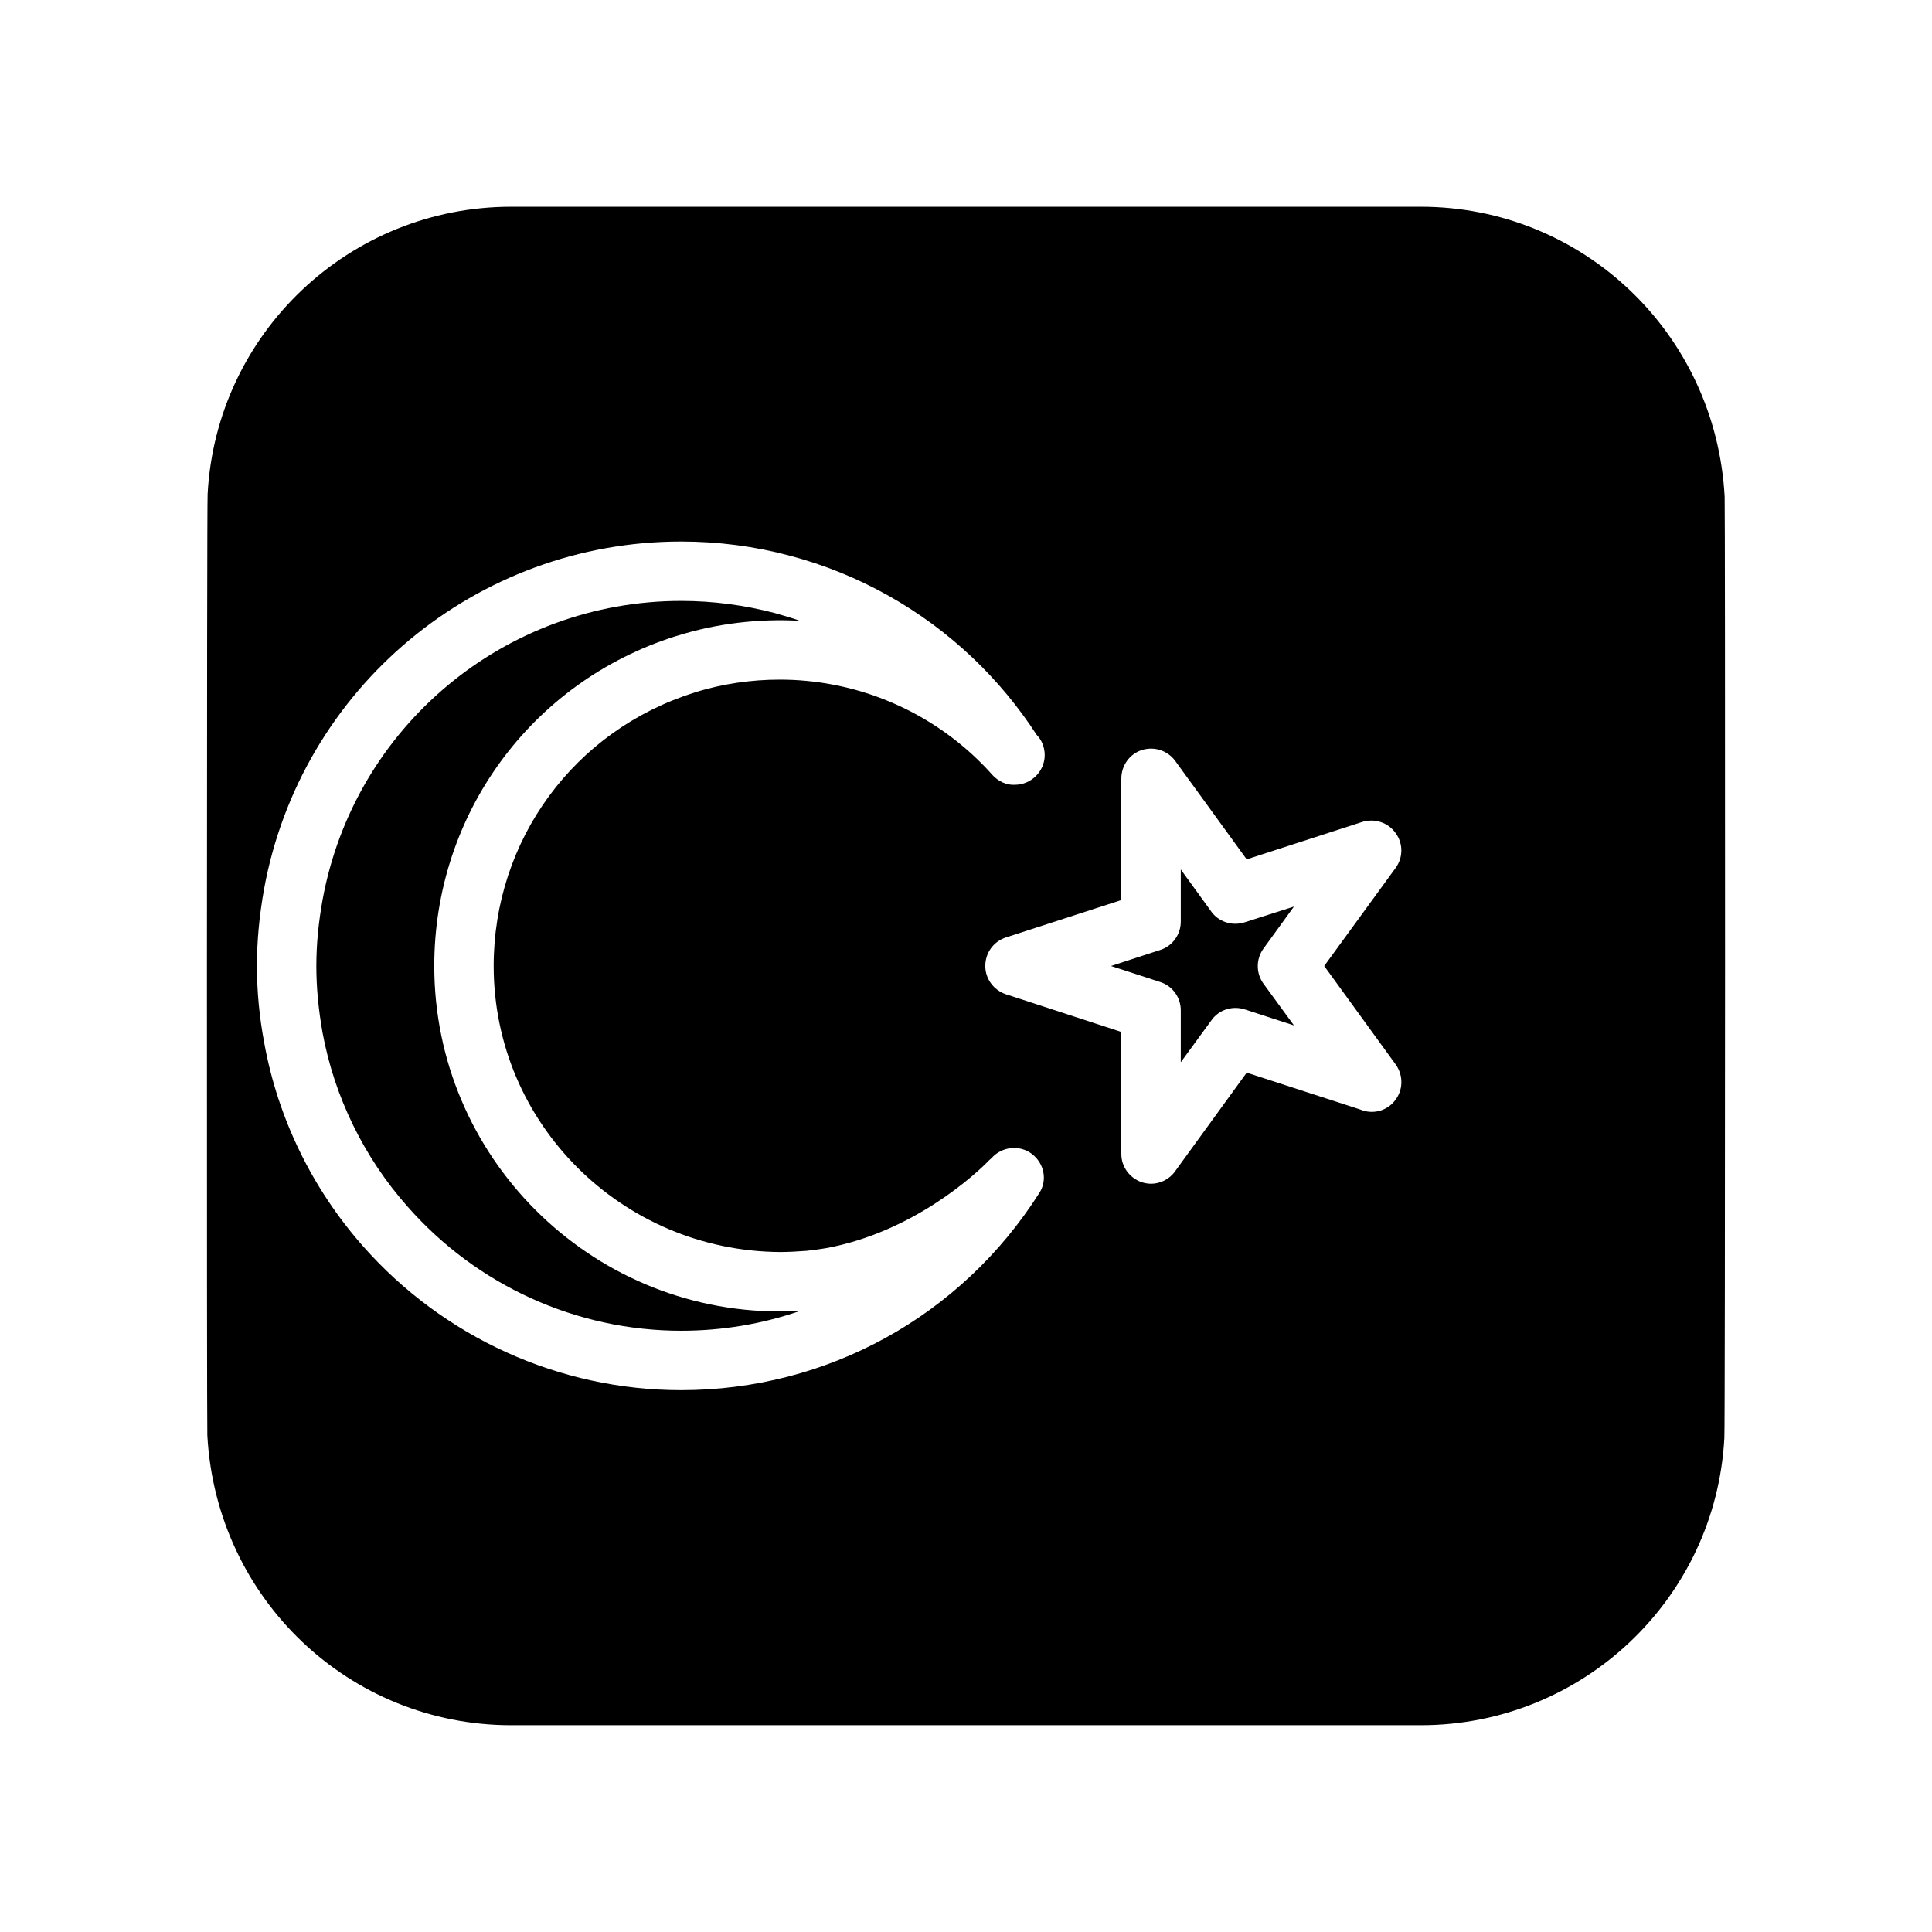
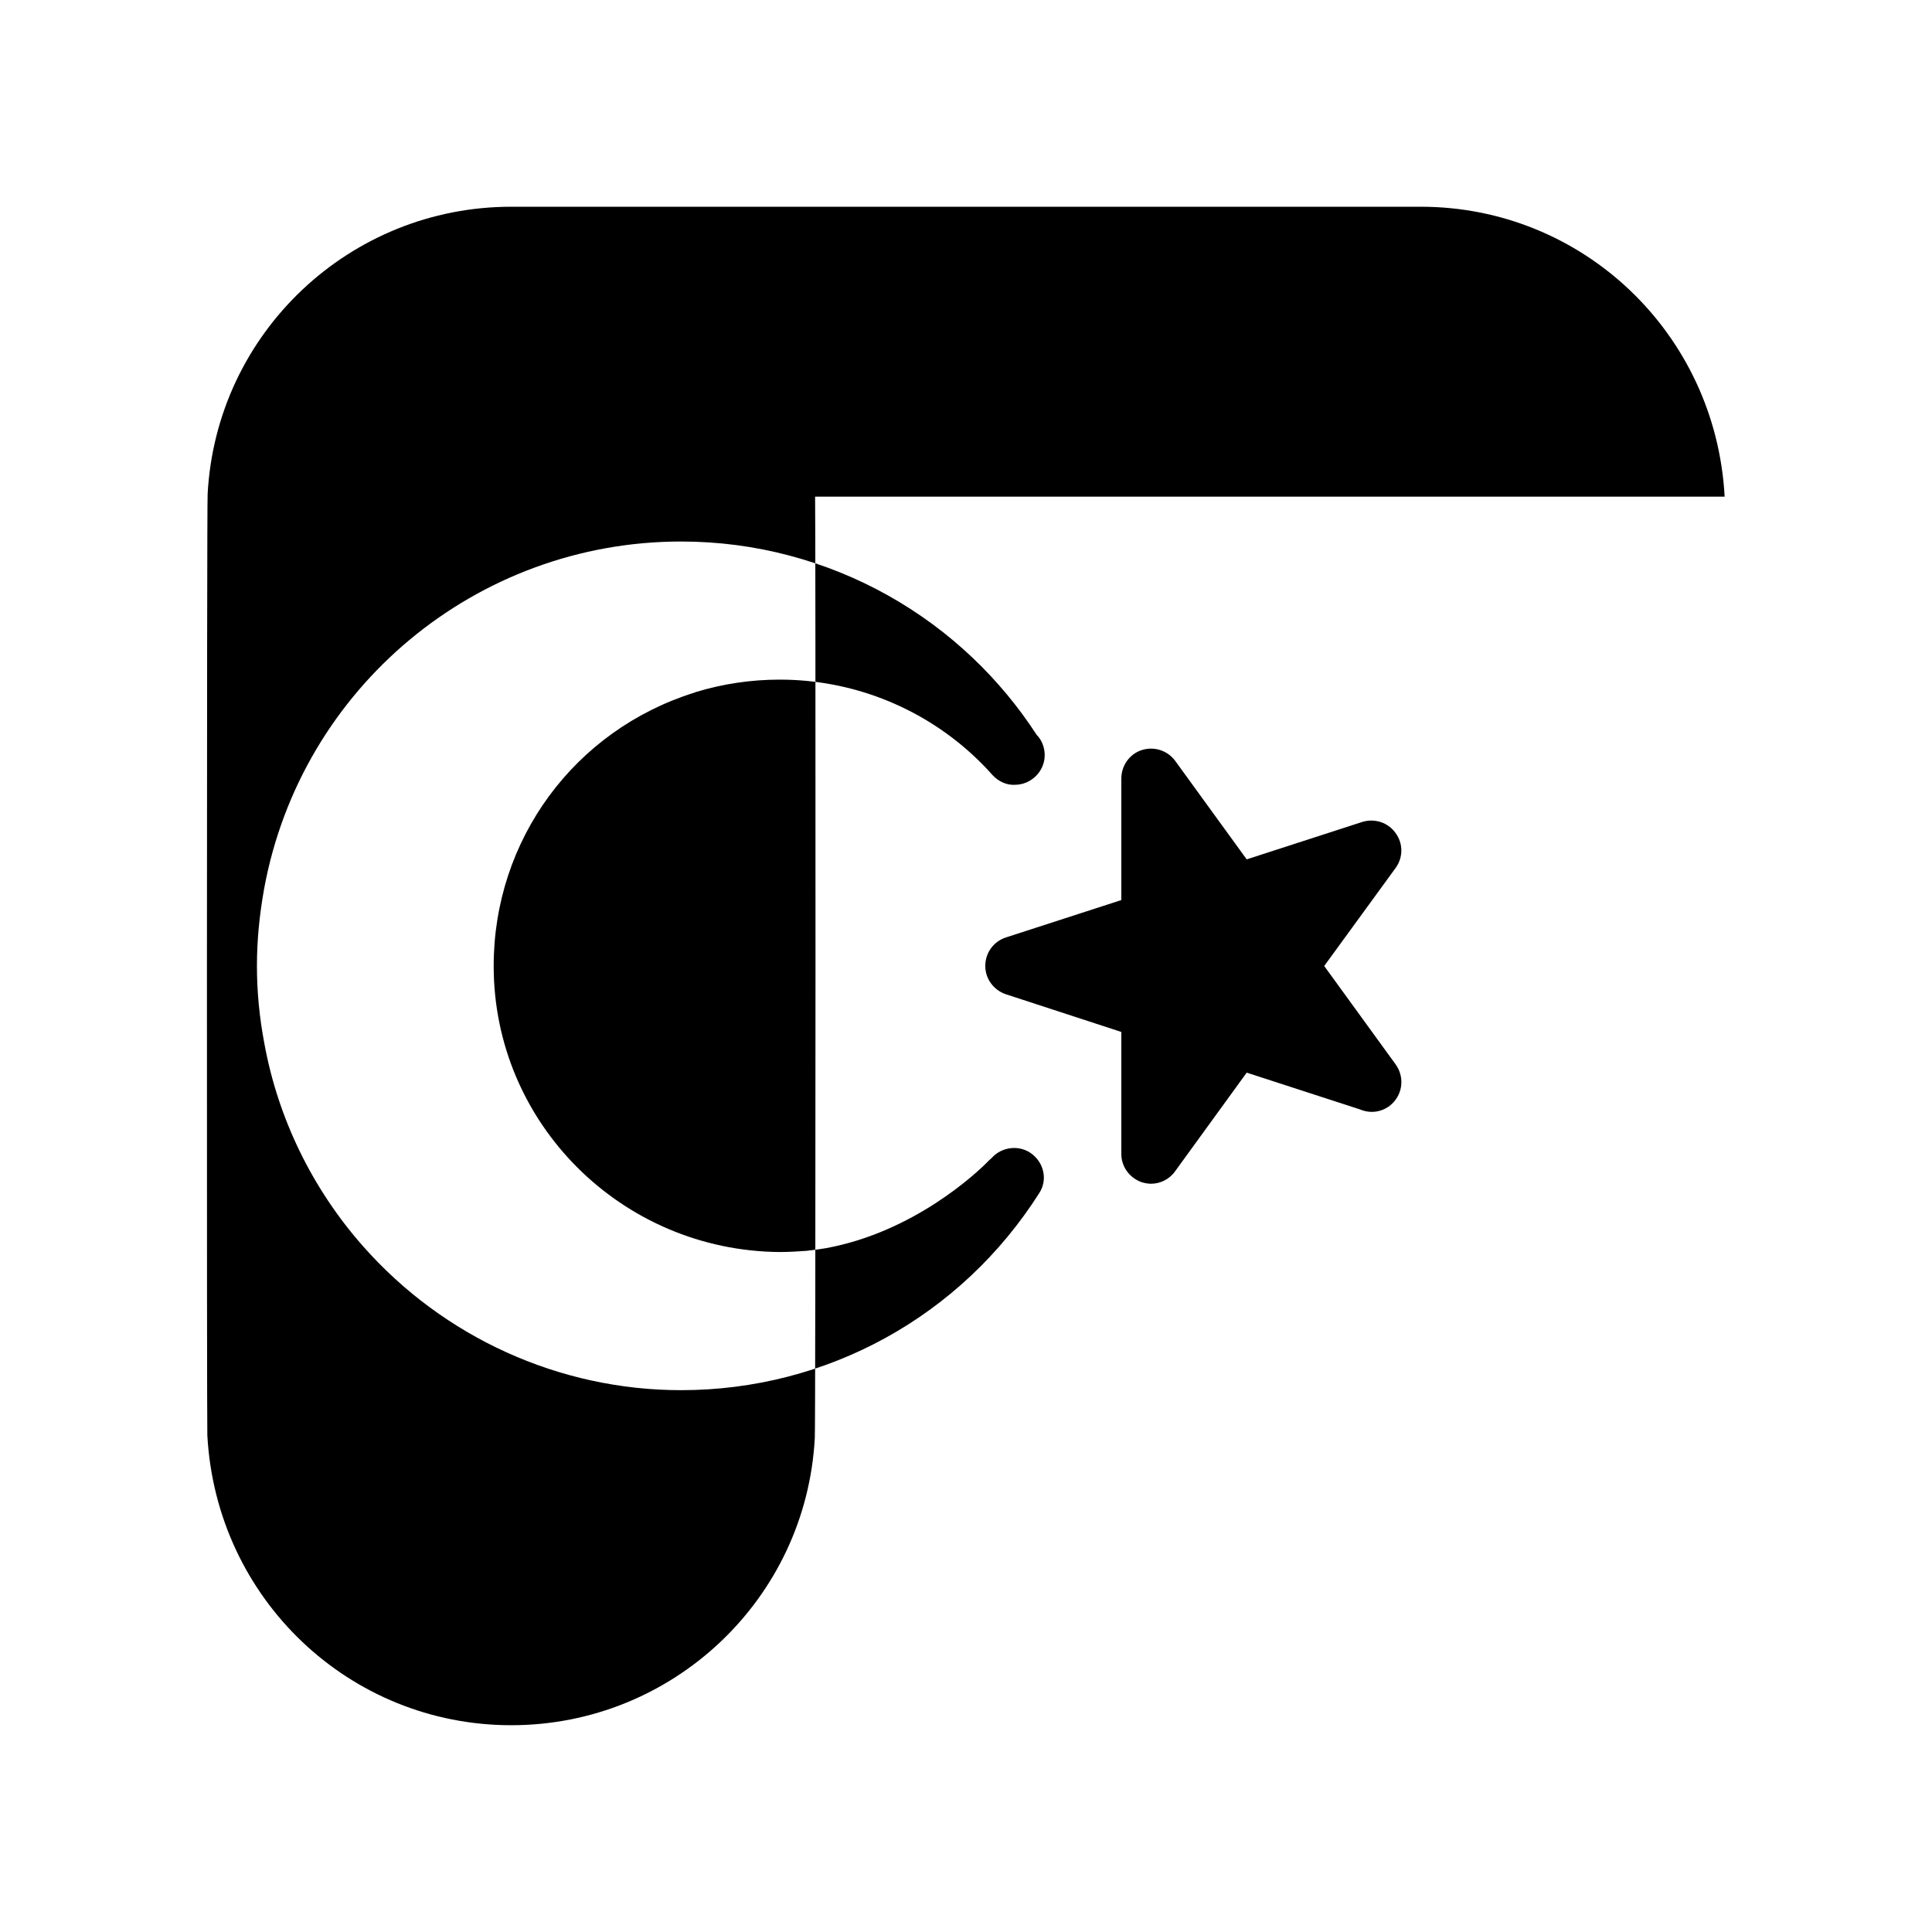
<svg xmlns="http://www.w3.org/2000/svg" fill="#000000" width="800px" height="800px" version="1.1" viewBox="144 144 512 512">
  <g>
-     <path d="m601.05 275.62c-2.363-43.375-37.707-76.832-80.531-76.832h-241.04c-42.824 0-78.168 33.457-80.453 76.121-0.234 2.047-0.234 248.13-0.078 249.46 2.363 43.375 37.707 76.832 80.531 76.832h241.04c42.824 0 78.168-33.457 80.453-76.121 0.234-2.047 0.234-248.13 0.078-249.46zm-181.61 184.52c-20.781 32.746-56.285 52.27-94.938 52.27-32.195 0-62.977-13.934-84.387-38.258-13.383-15.191-22.434-33.77-26.055-53.609-1.34-7.086-1.969-13.855-1.969-20.547s0.629-13.305 1.891-20.387c9.762-53.371 56.285-92.102 110.52-92.102 9.762 0 19.523 1.258 28.891 3.777 18.105 4.801 34.875 14.168 48.492 27.16 6.375 6.062 12.043 12.91 16.848 20.309 1.34 1.34 2.125 3.305 2.125 5.352 0 4.41-3.699 7.871-7.871 7.871-2.125 0.156-4.41-0.867-5.984-2.598-1.73-1.969-3.543-3.777-5.512-5.59-13.934-12.676-32.039-19.68-50.852-19.68-7.559 0-15.035 1.102-22.277 3.305-0.078 0.078-0.234 0.078-0.395 0.156-31.805 9.996-53.137 39.047-53.137 72.422 0 41.801 34.008 75.492 75.809 75.809 2.441 0 4.801-0.156 7.086-0.316 1.102-0.156 2.125-0.234 3.148-0.395 0.707-0.078 1.34-0.234 2.047-0.316 23.145-4.25 39.832-19.758 43.219-23.301 0.234-0.156 0.395-0.395 0.629-0.551 2.676-3.07 7.477-3.621 10.707-1.102 3.223 2.449 4.168 6.934 1.961 10.32zm94.23-24.48c-2.125 2.754-5.902 3.777-9.211 2.363l-30.07-9.762-18.973 26.137c-1.496 2.125-3.938 3.305-6.375 3.305-0.789 0-1.652-0.156-2.441-0.395-3.227-1.102-5.434-4.094-5.434-7.477v-32.355l-30.621-9.996c-3.227-1.102-5.434-4.094-5.434-7.477 0-3.465 2.125-6.453 5.434-7.559l30.621-9.918v-32.195c0-3.465 2.203-6.535 5.434-7.559 3.227-1.023 6.769 0.078 8.816 2.832l18.973 26.137 30.621-9.918c3.305-1.023 6.848 0.156 8.816 2.914 2.047 2.754 2.047 6.453 0.078 9.211l-18.973 26.051 18.973 26.137c2.047 2.91 1.969 6.766-0.234 9.523z" />
-     <path d="m356.07 491.39c-9.996 3.465-20.625 5.273-31.566 5.273-27.711 0-54.082-11.965-72.5-32.906-11.57-13.066-19.363-29.047-22.516-46.051-1.102-6.219-1.652-11.965-1.652-17.711 0-5.668 0.551-11.414 1.652-17.555 8.422-45.895 48.336-79.191 95.016-79.191 8.422 0 16.766 1.102 24.875 3.227 2.203 0.629 4.41 1.258 6.613 2.047-10.941-0.629-22.121 0.707-32.434 3.938-0.156 0.078-0.395 0.078-0.551 0.156-38.258 12.121-63.922 47.23-63.922 87.379 0 50.461 41.094 91.551 91.551 91.551 1.812 0 3.621 0 5.434-0.156z" />
+     <path d="m601.05 275.62c-2.363-43.375-37.707-76.832-80.531-76.832h-241.04c-42.824 0-78.168 33.457-80.453 76.121-0.234 2.047-0.234 248.13-0.078 249.46 2.363 43.375 37.707 76.832 80.531 76.832c42.824 0 78.168-33.457 80.453-76.121 0.234-2.047 0.234-248.13 0.078-249.46zm-181.61 184.52c-20.781 32.746-56.285 52.27-94.938 52.27-32.195 0-62.977-13.934-84.387-38.258-13.383-15.191-22.434-33.77-26.055-53.609-1.34-7.086-1.969-13.855-1.969-20.547s0.629-13.305 1.891-20.387c9.762-53.371 56.285-92.102 110.52-92.102 9.762 0 19.523 1.258 28.891 3.777 18.105 4.801 34.875 14.168 48.492 27.16 6.375 6.062 12.043 12.91 16.848 20.309 1.34 1.34 2.125 3.305 2.125 5.352 0 4.41-3.699 7.871-7.871 7.871-2.125 0.156-4.41-0.867-5.984-2.598-1.73-1.969-3.543-3.777-5.512-5.59-13.934-12.676-32.039-19.68-50.852-19.68-7.559 0-15.035 1.102-22.277 3.305-0.078 0.078-0.234 0.078-0.395 0.156-31.805 9.996-53.137 39.047-53.137 72.422 0 41.801 34.008 75.492 75.809 75.809 2.441 0 4.801-0.156 7.086-0.316 1.102-0.156 2.125-0.234 3.148-0.395 0.707-0.078 1.34-0.234 2.047-0.316 23.145-4.25 39.832-19.758 43.219-23.301 0.234-0.156 0.395-0.395 0.629-0.551 2.676-3.07 7.477-3.621 10.707-1.102 3.223 2.449 4.168 6.934 1.961 10.32zm94.23-24.48c-2.125 2.754-5.902 3.777-9.211 2.363l-30.07-9.762-18.973 26.137c-1.496 2.125-3.938 3.305-6.375 3.305-0.789 0-1.652-0.156-2.441-0.395-3.227-1.102-5.434-4.094-5.434-7.477v-32.355l-30.621-9.996c-3.227-1.102-5.434-4.094-5.434-7.477 0-3.465 2.125-6.453 5.434-7.559l30.621-9.918v-32.195c0-3.465 2.203-6.535 5.434-7.559 3.227-1.023 6.769 0.078 8.816 2.832l18.973 26.137 30.621-9.918c3.305-1.023 6.848 0.156 8.816 2.914 2.047 2.754 2.047 6.453 0.078 9.211l-18.973 26.051 18.973 26.137c2.047 2.91 1.969 6.766-0.234 9.523z" />
    <path d="m478.8 404.64 8.109 11.098-13.066-4.25c-3.227-1.023-6.848 0.078-8.816 2.914l-8.109 11.098v-13.777c0-3.387-2.203-6.453-5.434-7.477l-13.066-4.25 13.066-4.25c3.227-1.023 5.434-4.094 5.434-7.477v-13.855l7.871 10.863c1.891 2.914 5.59 4.25 9.055 3.148l13.066-4.176-8.109 11.18c-1.969 2.754-1.969 6.453 0 9.211z" />
  </g>
</svg>